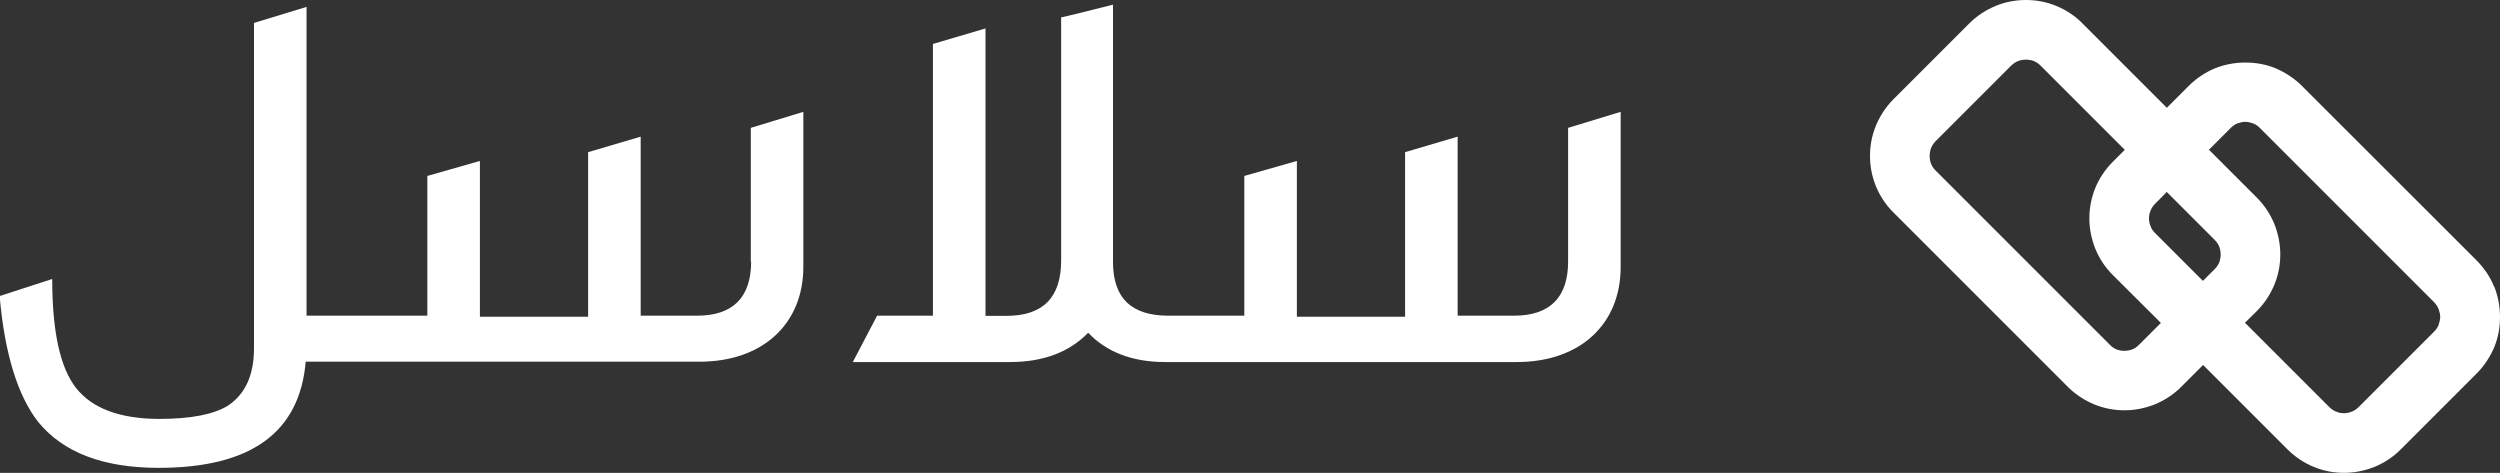
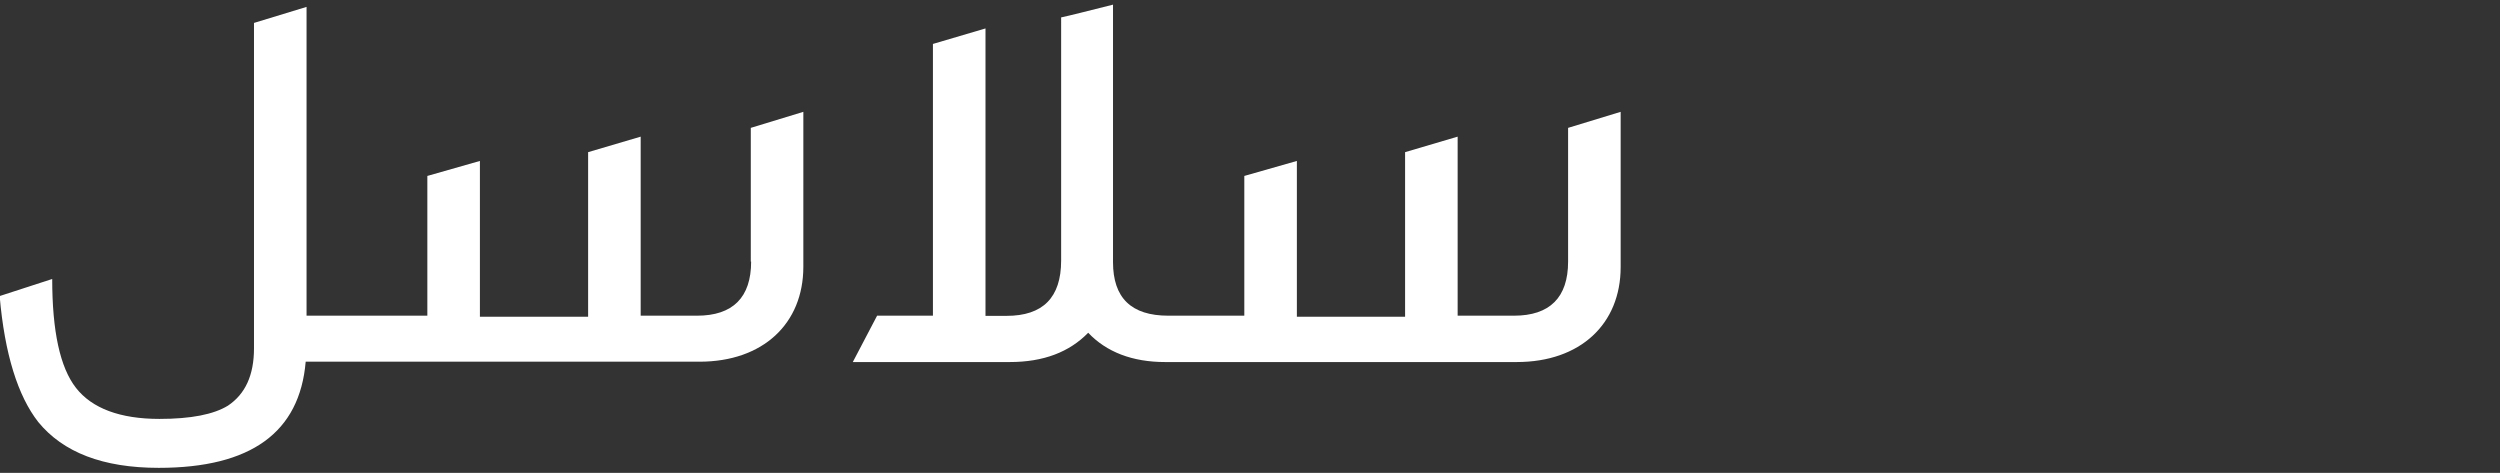
<svg xmlns="http://www.w3.org/2000/svg" id="Layer_3" data-name="Layer 3" viewBox="0 0 145.08 27.44">
  <rect x="0" y="0" width="145.08" height="27.44" fill="#333333" stroke="none" />
  <defs>
    <style>      .cls-1 {        fill: #fff;      }    </style>
  </defs>
  <path class="cls-1" d="M43.59,15.18c0,2.08-1.06,3.14-3.14,3.14h-3.27V7.93l-3.05,.9v9.55h-6.28V9.34l-3.05,.87v8.11h-7.01V.4l-3.05,.93V20.21c0,1.57-.51,2.66-1.51,3.33-.83,.51-2.15,.77-3.98,.77-2.28,0-3.91-.61-4.84-1.8-.93-1.19-1.38-3.3-1.38-6.32l-3.05,.99c.29,3.37,1.06,5.8,2.24,7.31,1.44,1.76,3.75,2.66,6.99,2.66,5.35,0,8.18-2.05,8.53-6.16h22.85c3.69,0,6.03-2.21,6.03-5.51V6.49l-3.05,.93v7.76Z" />
  <path class="cls-1" d="M91,15.18c0,2.08-1.06,3.14-3.14,3.14h-3.27V7.93l-3.05,.9v9.55h-6.28V9.34l-3.05,.87v8.11h-4.41c-2.15,0-3.21-1.03-3.21-3.11V.27c-1.51,.38-2.53,.64-3.01,.74V15.12c0,2.15-1.06,3.21-3.17,3.21h-1.22V1.65l-3.05,.9v15.77h-3.24l-1.41,2.69h9.11c1.96,0,3.46-.58,4.55-1.7,1.06,1.12,2.57,1.7,4.46,1.7h20.41c3.69,0,6.03-2.21,6.03-5.51V6.49l-3.05,.93v7.76Z" />
-   <path class="cls-1" d="M144.74,16.64c-.23-.57-.58-1.09-1.03-1.54l-10.12-10.11c-.45-.45-.98-.79-1.54-1.03-.56-.23-1.15-.33-1.75-.33s-1.19,.11-1.75,.33c-.56,.23-1.09,.58-1.54,1.03l-4.4,4.4c-.45,.45-.79,.97-1.02,1.53-.23,.57-.34,1.16-.34,1.76s.12,1.18,.34,1.74c.23,.57,.57,1.09,1.02,1.54l2.79,2.78-1.27,1.27c-.13,.13-.25,.21-.4,.27-.14,.05-.3,.08-.45,.08s-.31-.03-.45-.08c-.14-.06-.27-.14-.39-.27l-10.12-10.12c-.12-.12-.2-.25-.26-.39-.05-.14-.08-.3-.08-.45s.03-.31,.08-.45c.06-.14,.14-.27,.26-.4l4.4-4.4c.13-.12,.25-.2,.4-.26,.14-.05,.3-.08,.45-.08s.31,.03,.45,.08c.14,.06,.27,.14,.39,.26l4.9,4.9,2.44-2.44-4.9-4.9c-.44-.45-.97-.79-1.53-1.02-.56-.23-1.15-.34-1.75-.34s-1.19,.11-1.75,.34c-.56,.23-1.09,.57-1.54,1.02l-4.4,4.4c-.45,.45-.79,.98-1.02,1.54-.23,.56-.34,1.15-.34,1.75s.11,1.18,.34,1.75c.23,.56,.57,1.09,1.02,1.53l10.12,10.12c.45,.45,.98,.79,1.54,1.02,.56,.23,1.15,.34,1.75,.34s1.19-.12,1.75-.34c.56-.23,1.09-.57,1.54-1.02l1.27-1.27,4.9,4.9c.45,.45,.97,.79,1.53,1.02,.57,.23,1.15,.34,1.75,.34s1.19-.12,1.75-.34c.57-.23,1.09-.57,1.54-1.02l4.4-4.4c.45-.45,.79-.98,1.03-1.54,.23-.57,.33-1.15,.33-1.75s-.11-1.19-.33-1.75Zm-15.95-1.42c-.06,.14-.14,.27-.26,.39l-.69,.69-2.78-2.78c-.13-.13-.21-.25-.26-.4-.06-.14-.09-.3-.09-.44,0-.16,.03-.32,.09-.45,.05-.14,.14-.28,.26-.4l.31-.31,.37-.38,2.79,2.79c.12,.12,.2,.25,.26,.39,.05,.14,.08,.3,.08,.45s-.03,.31-.08,.45Zm12.74,3.62c-.06,.14-.14,.27-.26,.39l-4.4,4.4c-.13,.12-.25,.21-.4,.26-.14,.06-.3,.09-.45,.09s-.31-.03-.44-.09c-.14-.05-.28-.14-.4-.26l-4.9-4.9,.69-.68c.45-.45,.79-.98,1.02-1.54,.23-.56,.34-1.15,.34-1.75s-.12-1.19-.34-1.75c-.23-.56-.57-1.09-1.02-1.54l-2.78-2.78,1.27-1.27c.12-.12,.25-.21,.39-.26,.14-.05,.3-.09,.45-.09s.31,.04,.45,.09c.14,.05,.27,.14,.39,.26l10.12,10.12c.12,.13,.2,.25,.26,.4,.05,.14,.09,.3,.09,.45s-.04,.31-.09,.45Z" />
</svg>